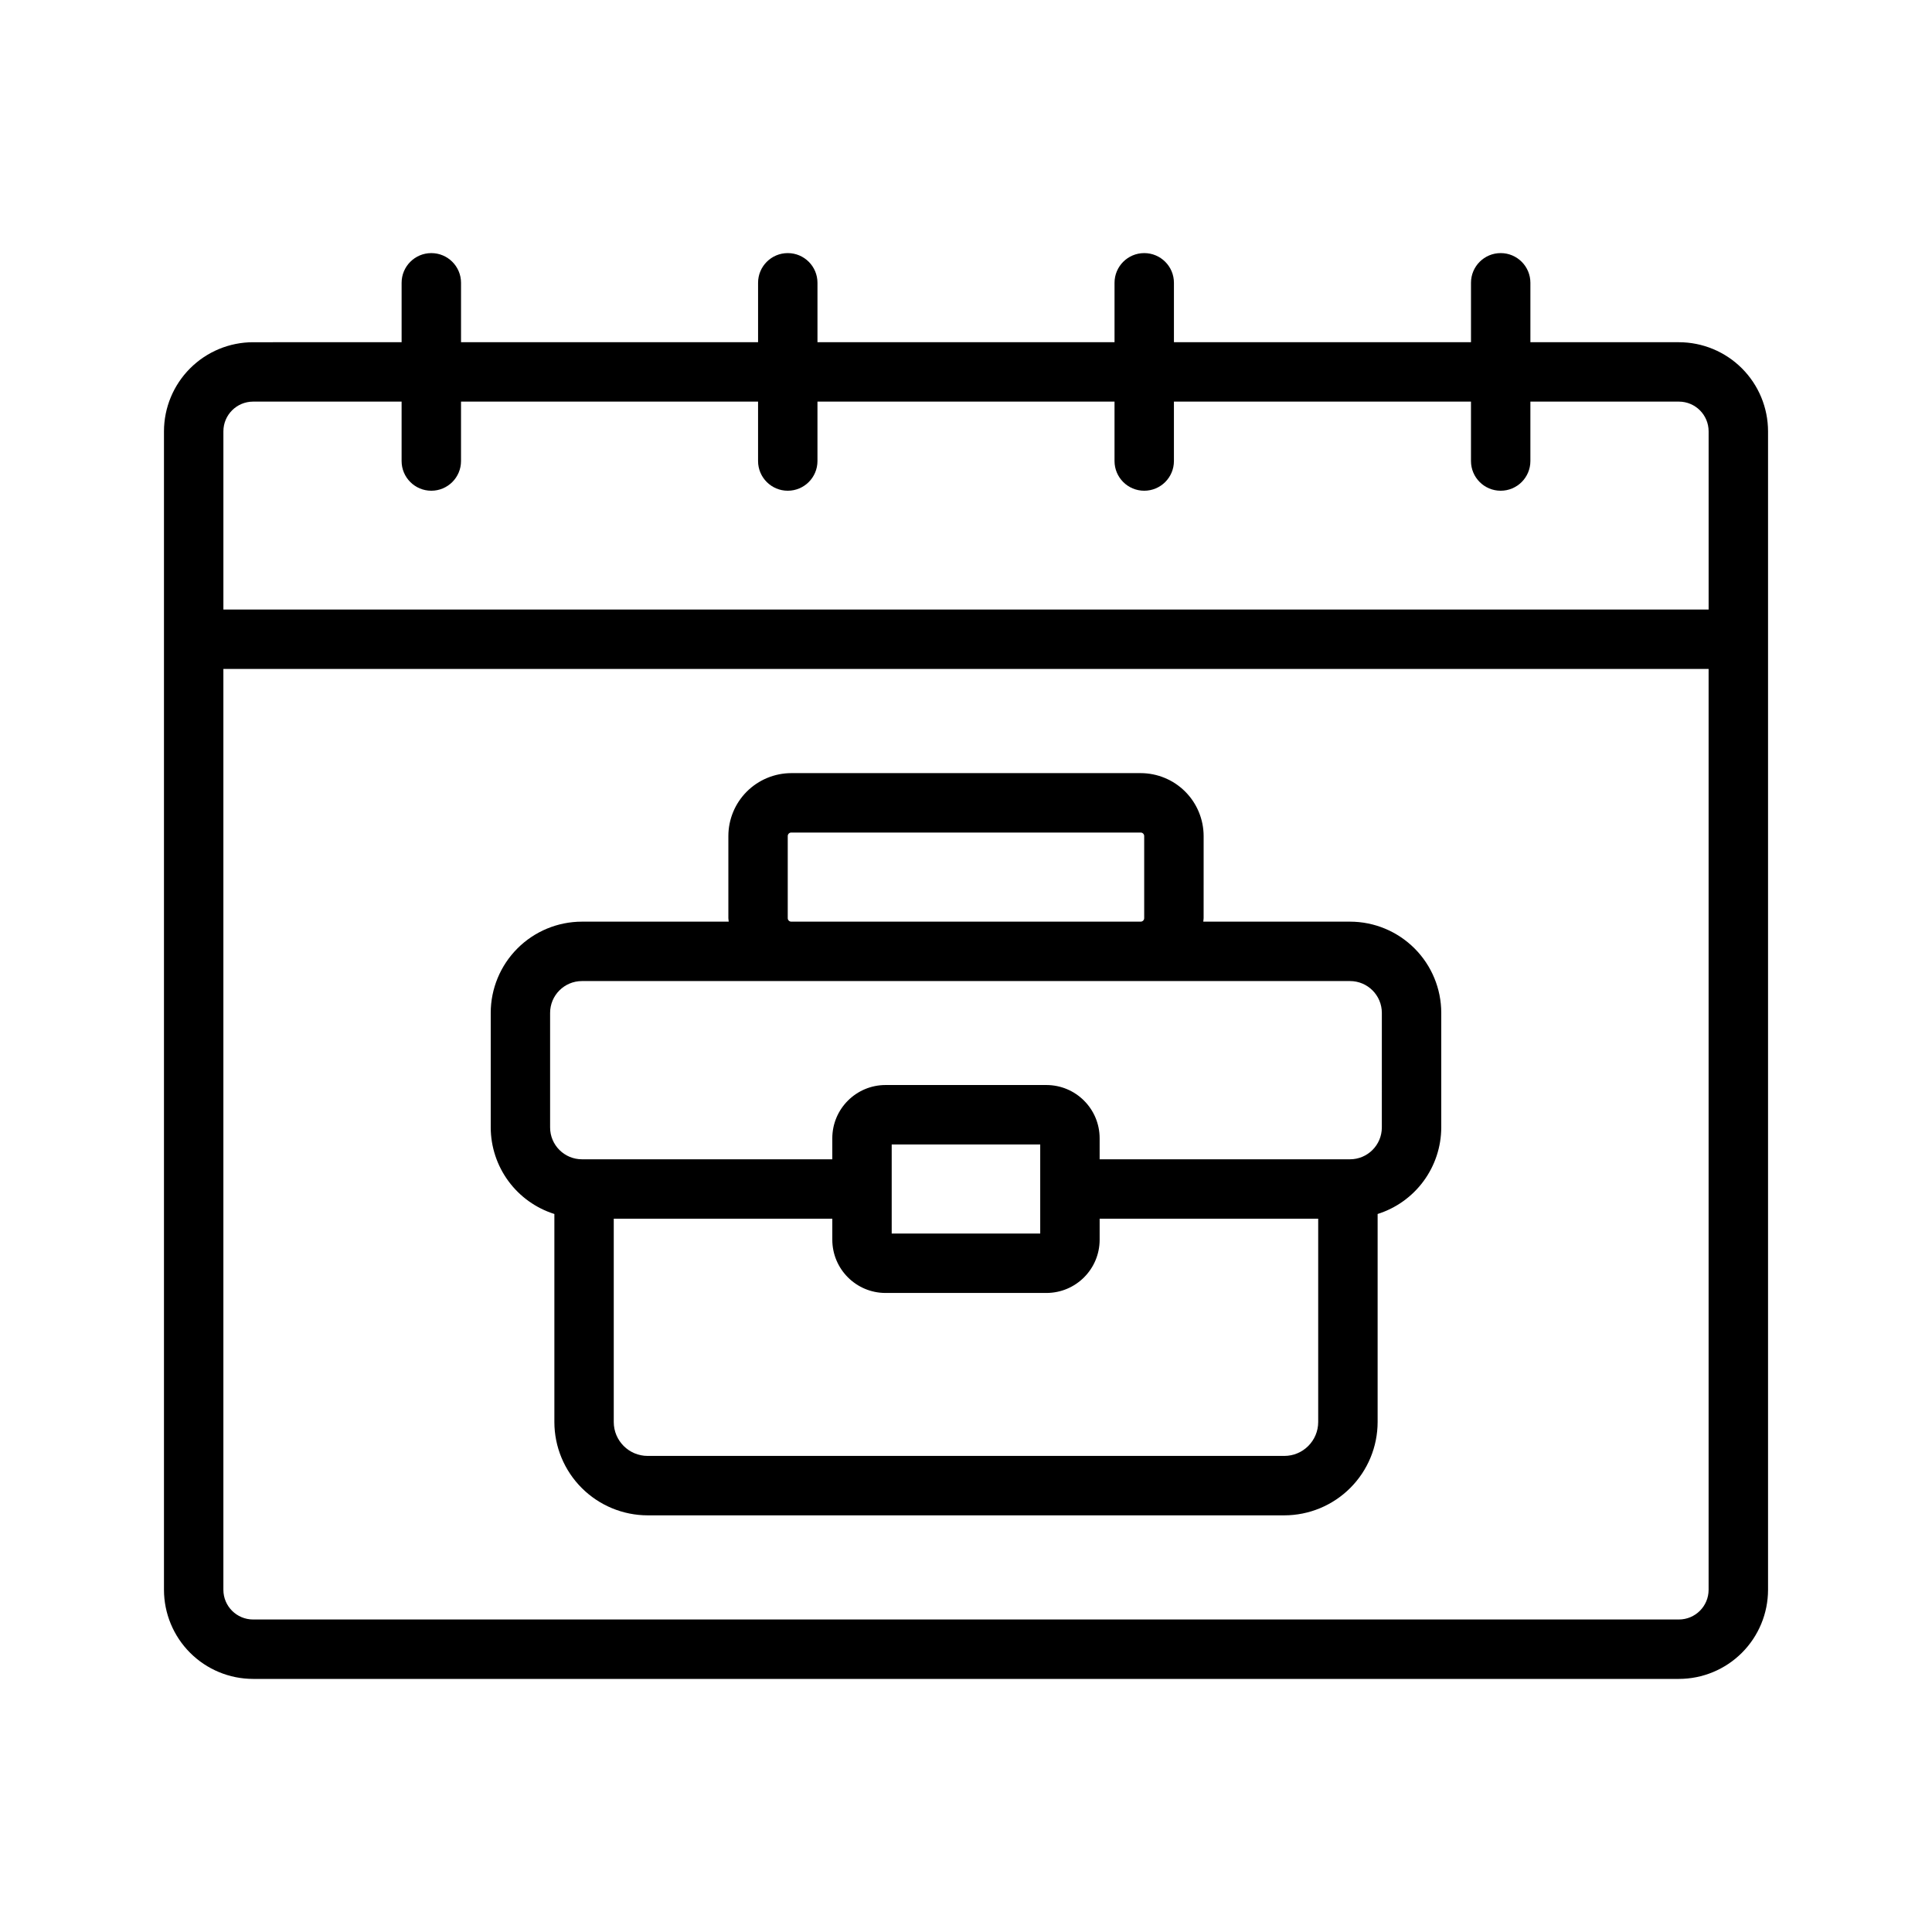
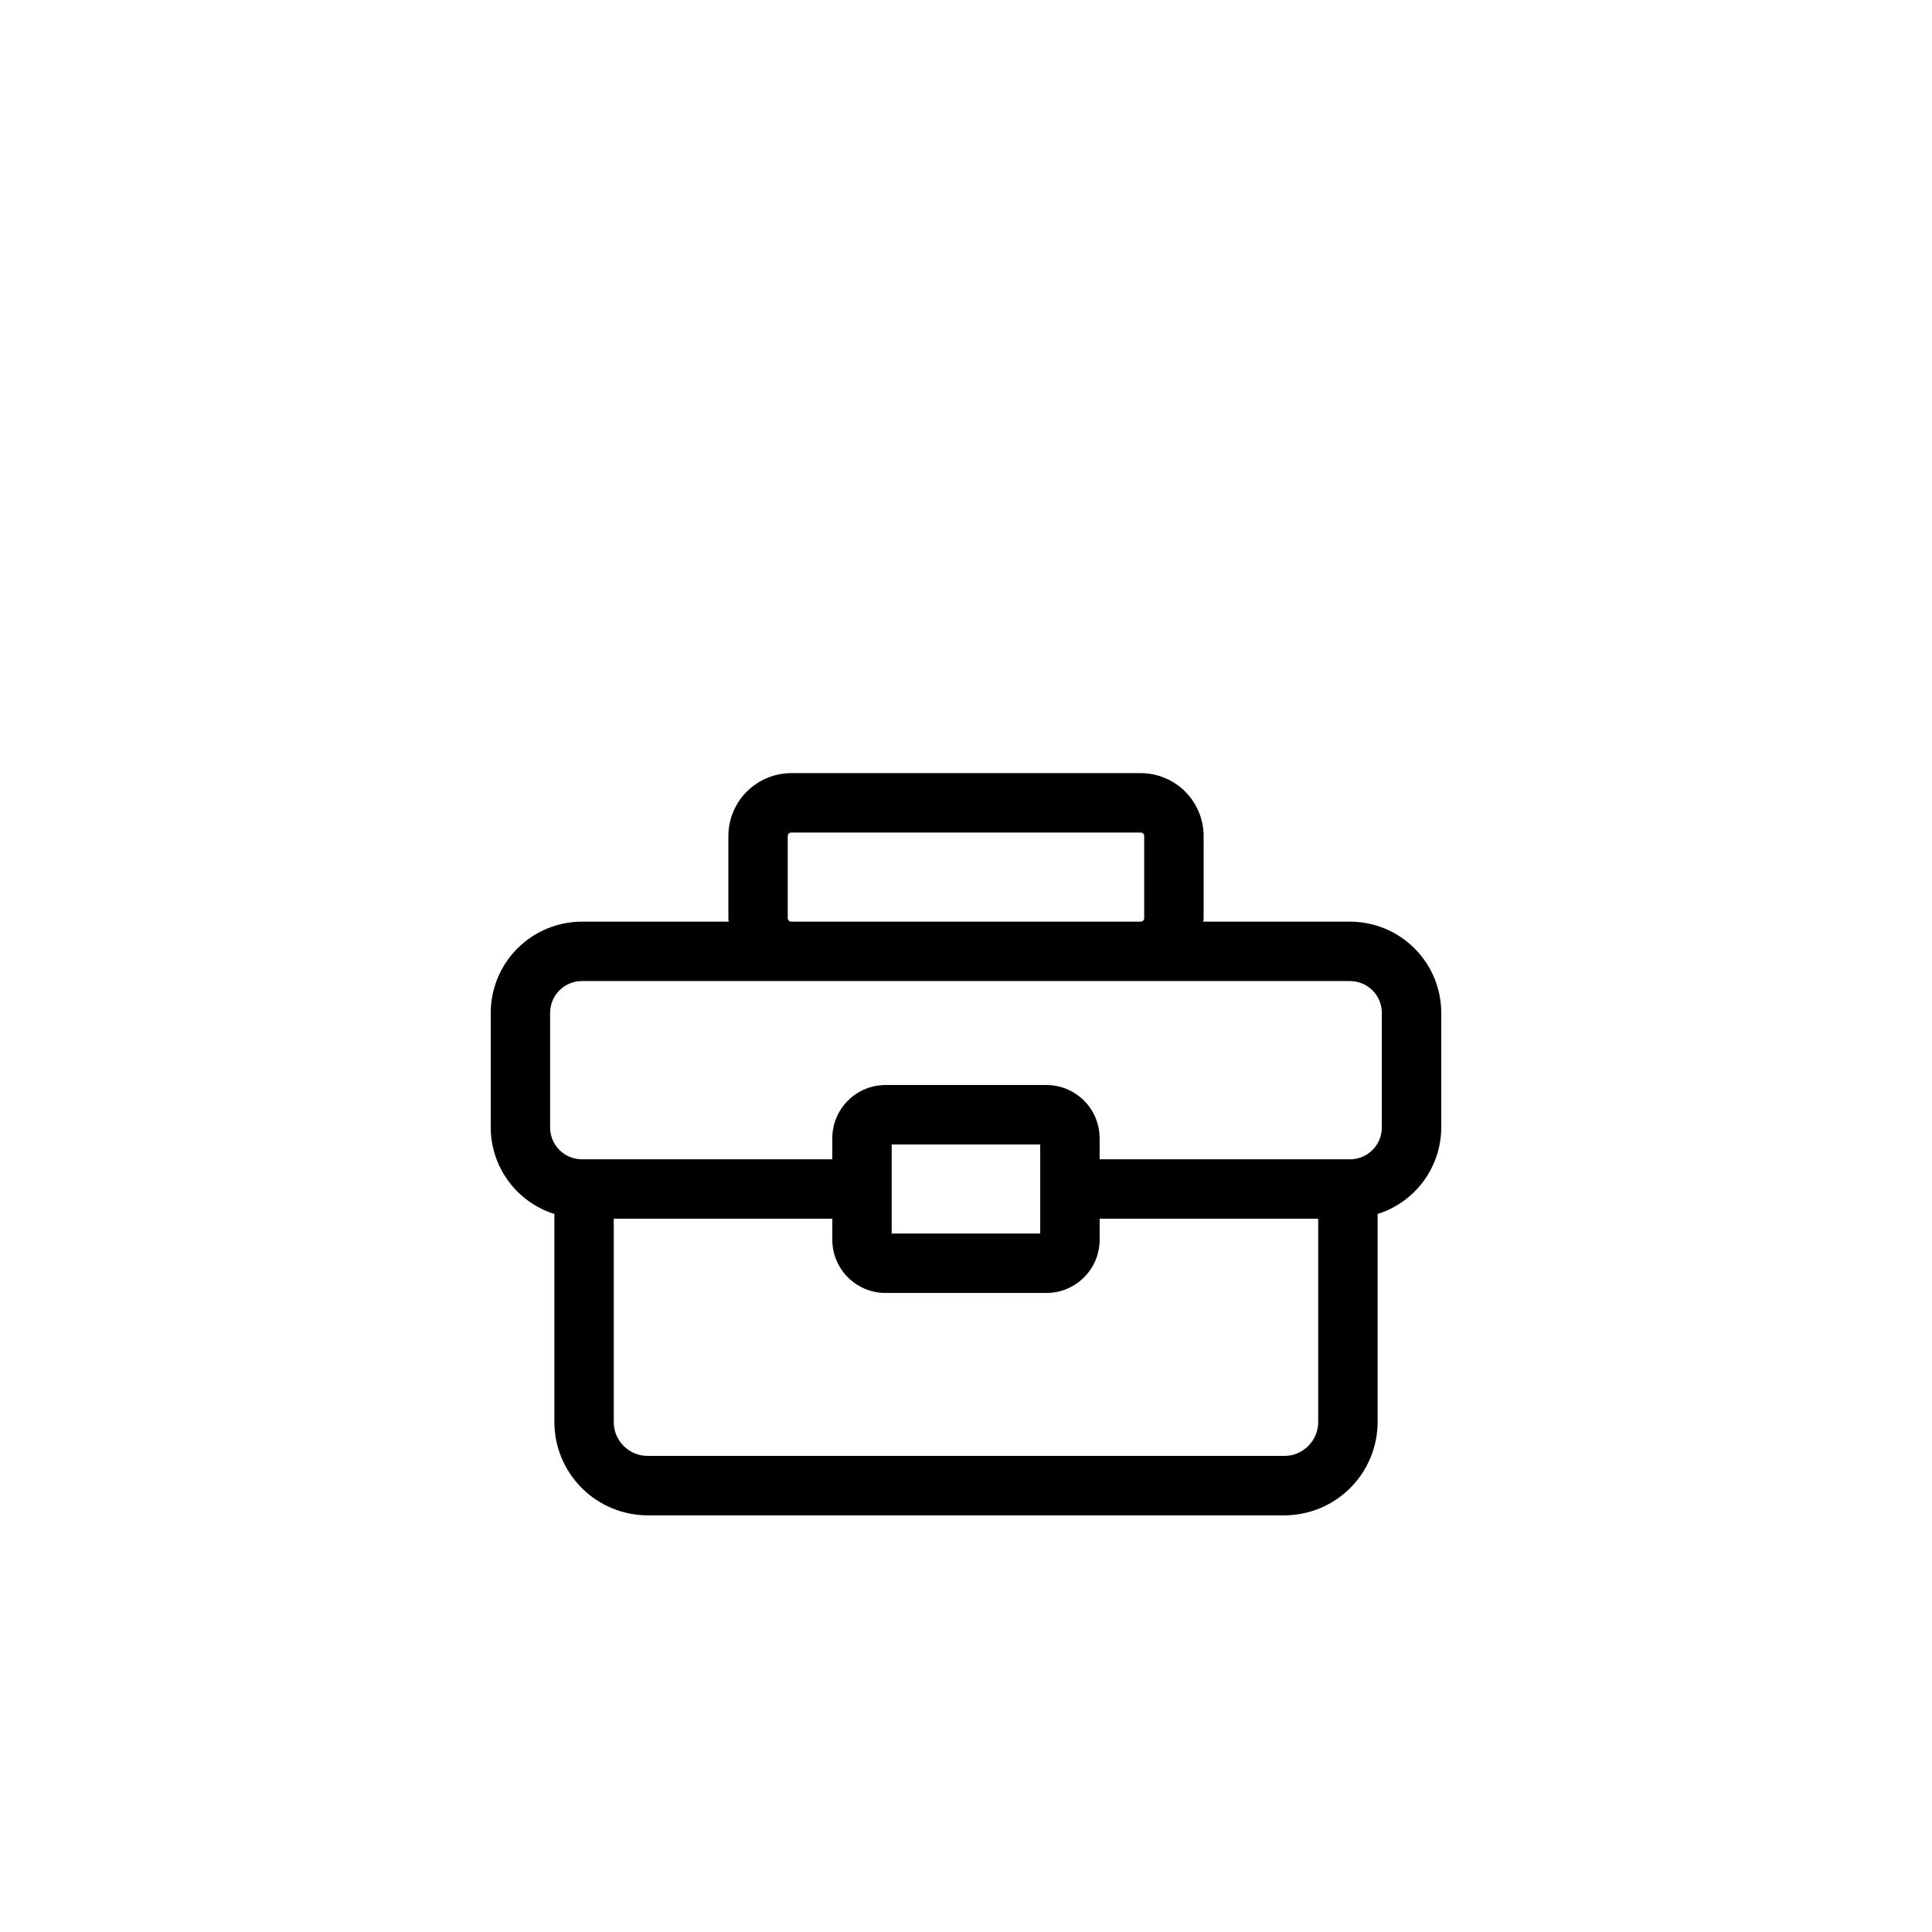
<svg xmlns="http://www.w3.org/2000/svg" fill="#000000" width="800px" height="800px" version="1.1" viewBox="144 144 512 512">
  <g>
-     <path d="m588.93 234.69h-39.359v-15.746c0-4.348-3.523-7.871-7.871-7.871-4.348 0-7.871 3.523-7.871 7.871v15.742l-78.723 0.004v-15.746c0-4.348-3.523-7.871-7.871-7.871-4.348 0-7.871 3.523-7.871 7.871v15.742l-78.723 0.004v-15.746c0-4.348-3.523-7.871-7.871-7.871s-7.871 3.523-7.871 7.871v15.742l-78.719 0.004v-15.746c0-4.348-3.527-7.871-7.875-7.871-4.348 0-7.871 3.523-7.871 7.871v15.742l-39.359 0.004c-6.262 0.004-12.266 2.496-16.691 6.922-4.43 4.43-6.918 10.43-6.926 16.691v307.01c0.008 6.262 2.496 12.262 6.926 16.691 4.426 4.426 10.43 6.918 16.691 6.922h377.86c6.262-0.004 12.266-2.496 16.691-6.922 4.43-4.43 6.918-10.43 6.926-16.691v-307.01c-0.008-6.262-2.496-12.262-6.926-16.691-4.426-4.426-10.43-6.918-16.691-6.922zm-377.86 15.742h39.359v15.746c0 4.348 3.523 7.871 7.871 7.871 4.348 0 7.875-3.523 7.875-7.871v-15.746h78.719v15.746c0 4.348 3.523 7.871 7.871 7.871s7.871-3.523 7.871-7.871v-15.746h78.723v15.746c0 4.348 3.523 7.871 7.871 7.871 4.348 0 7.871-3.523 7.871-7.871v-15.746h78.723v15.746c0 4.348 3.523 7.871 7.871 7.871 4.348 0 7.871-3.523 7.871-7.871v-15.746h39.359c4.348 0.004 7.871 3.527 7.875 7.871v47.23l-393.6 0.004v-47.234c0-4.344 3.523-7.867 7.871-7.871zm377.86 322.75h-377.86c-4.348-0.004-7.871-3.527-7.871-7.871v-244.04h393.6v244.04c-0.004 4.344-3.527 7.867-7.875 7.871z" />
    <path d="m501.78 388.25h-38.902c0.02-0.312 0.094-0.613 0.094-0.93l0.004-21.758c-0.008-4.422-1.766-8.66-4.891-11.785s-7.363-4.883-11.785-4.891h-92.605c-4.418 0.008-8.656 1.766-11.785 4.891-3.125 3.125-4.883 7.363-4.887 11.785v21.754c0 0.32 0.078 0.617 0.094 0.93l-38.902 0.004c-6.406 0.004-12.551 2.555-17.082 7.086s-7.082 10.672-7.086 17.082v30.383c0.016 5.113 1.66 10.09 4.691 14.211 3.031 4.121 7.297 7.168 12.176 8.707v55.133c0.004 6.555 2.613 12.84 7.25 17.477 4.637 4.637 10.922 7.246 17.48 7.254h168.71c6.555-0.008 12.84-2.617 17.477-7.254s7.246-10.922 7.254-17.477v-55.133c4.879-1.539 9.141-4.586 12.172-8.707 3.031-4.121 4.676-9.098 4.691-14.211v-30.383c-0.004-6.41-2.555-12.551-7.086-17.082s-10.672-7.082-17.082-7.086zm-149.02-0.934v-21.754c0-0.246 0.098-0.484 0.273-0.66 0.172-0.172 0.41-0.27 0.656-0.27h92.605c0.246 0 0.484 0.098 0.656 0.27 0.176 0.176 0.273 0.414 0.273 0.66v21.754c0 0.25-0.098 0.484-0.273 0.66-0.172 0.176-0.41 0.273-0.656 0.273h-92.605c-0.246 0-0.48-0.098-0.656-0.273-0.176-0.176-0.273-0.41-0.273-0.66zm131.59 142.52h-168.71c-4.965-0.004-8.984-4.023-8.988-8.984v-53.883h57.918v5.582c0.012 7.781 6.316 14.086 14.098 14.098h42.652c7.781-0.012 14.09-6.316 14.098-14.098v-5.582h57.918v53.883c-0.004 4.961-4.023 8.98-8.984 8.984zm-104.04-58.93v-23.617h39.359v23.617zm129.89-28.105c-0.008 4.648-3.777 8.418-8.426 8.422h-66.359v-5.582 0.004c-0.008-7.785-6.316-14.09-14.098-14.102h-42.652c-7.781 0.012-14.086 6.316-14.098 14.102v5.582l-66.359-0.004c-4.648-0.004-8.418-3.773-8.426-8.422v-30.383c0.008-4.652 3.777-8.418 8.426-8.426h203.57c4.652 0.008 8.418 3.773 8.426 8.426z" />
  </g>
</svg>